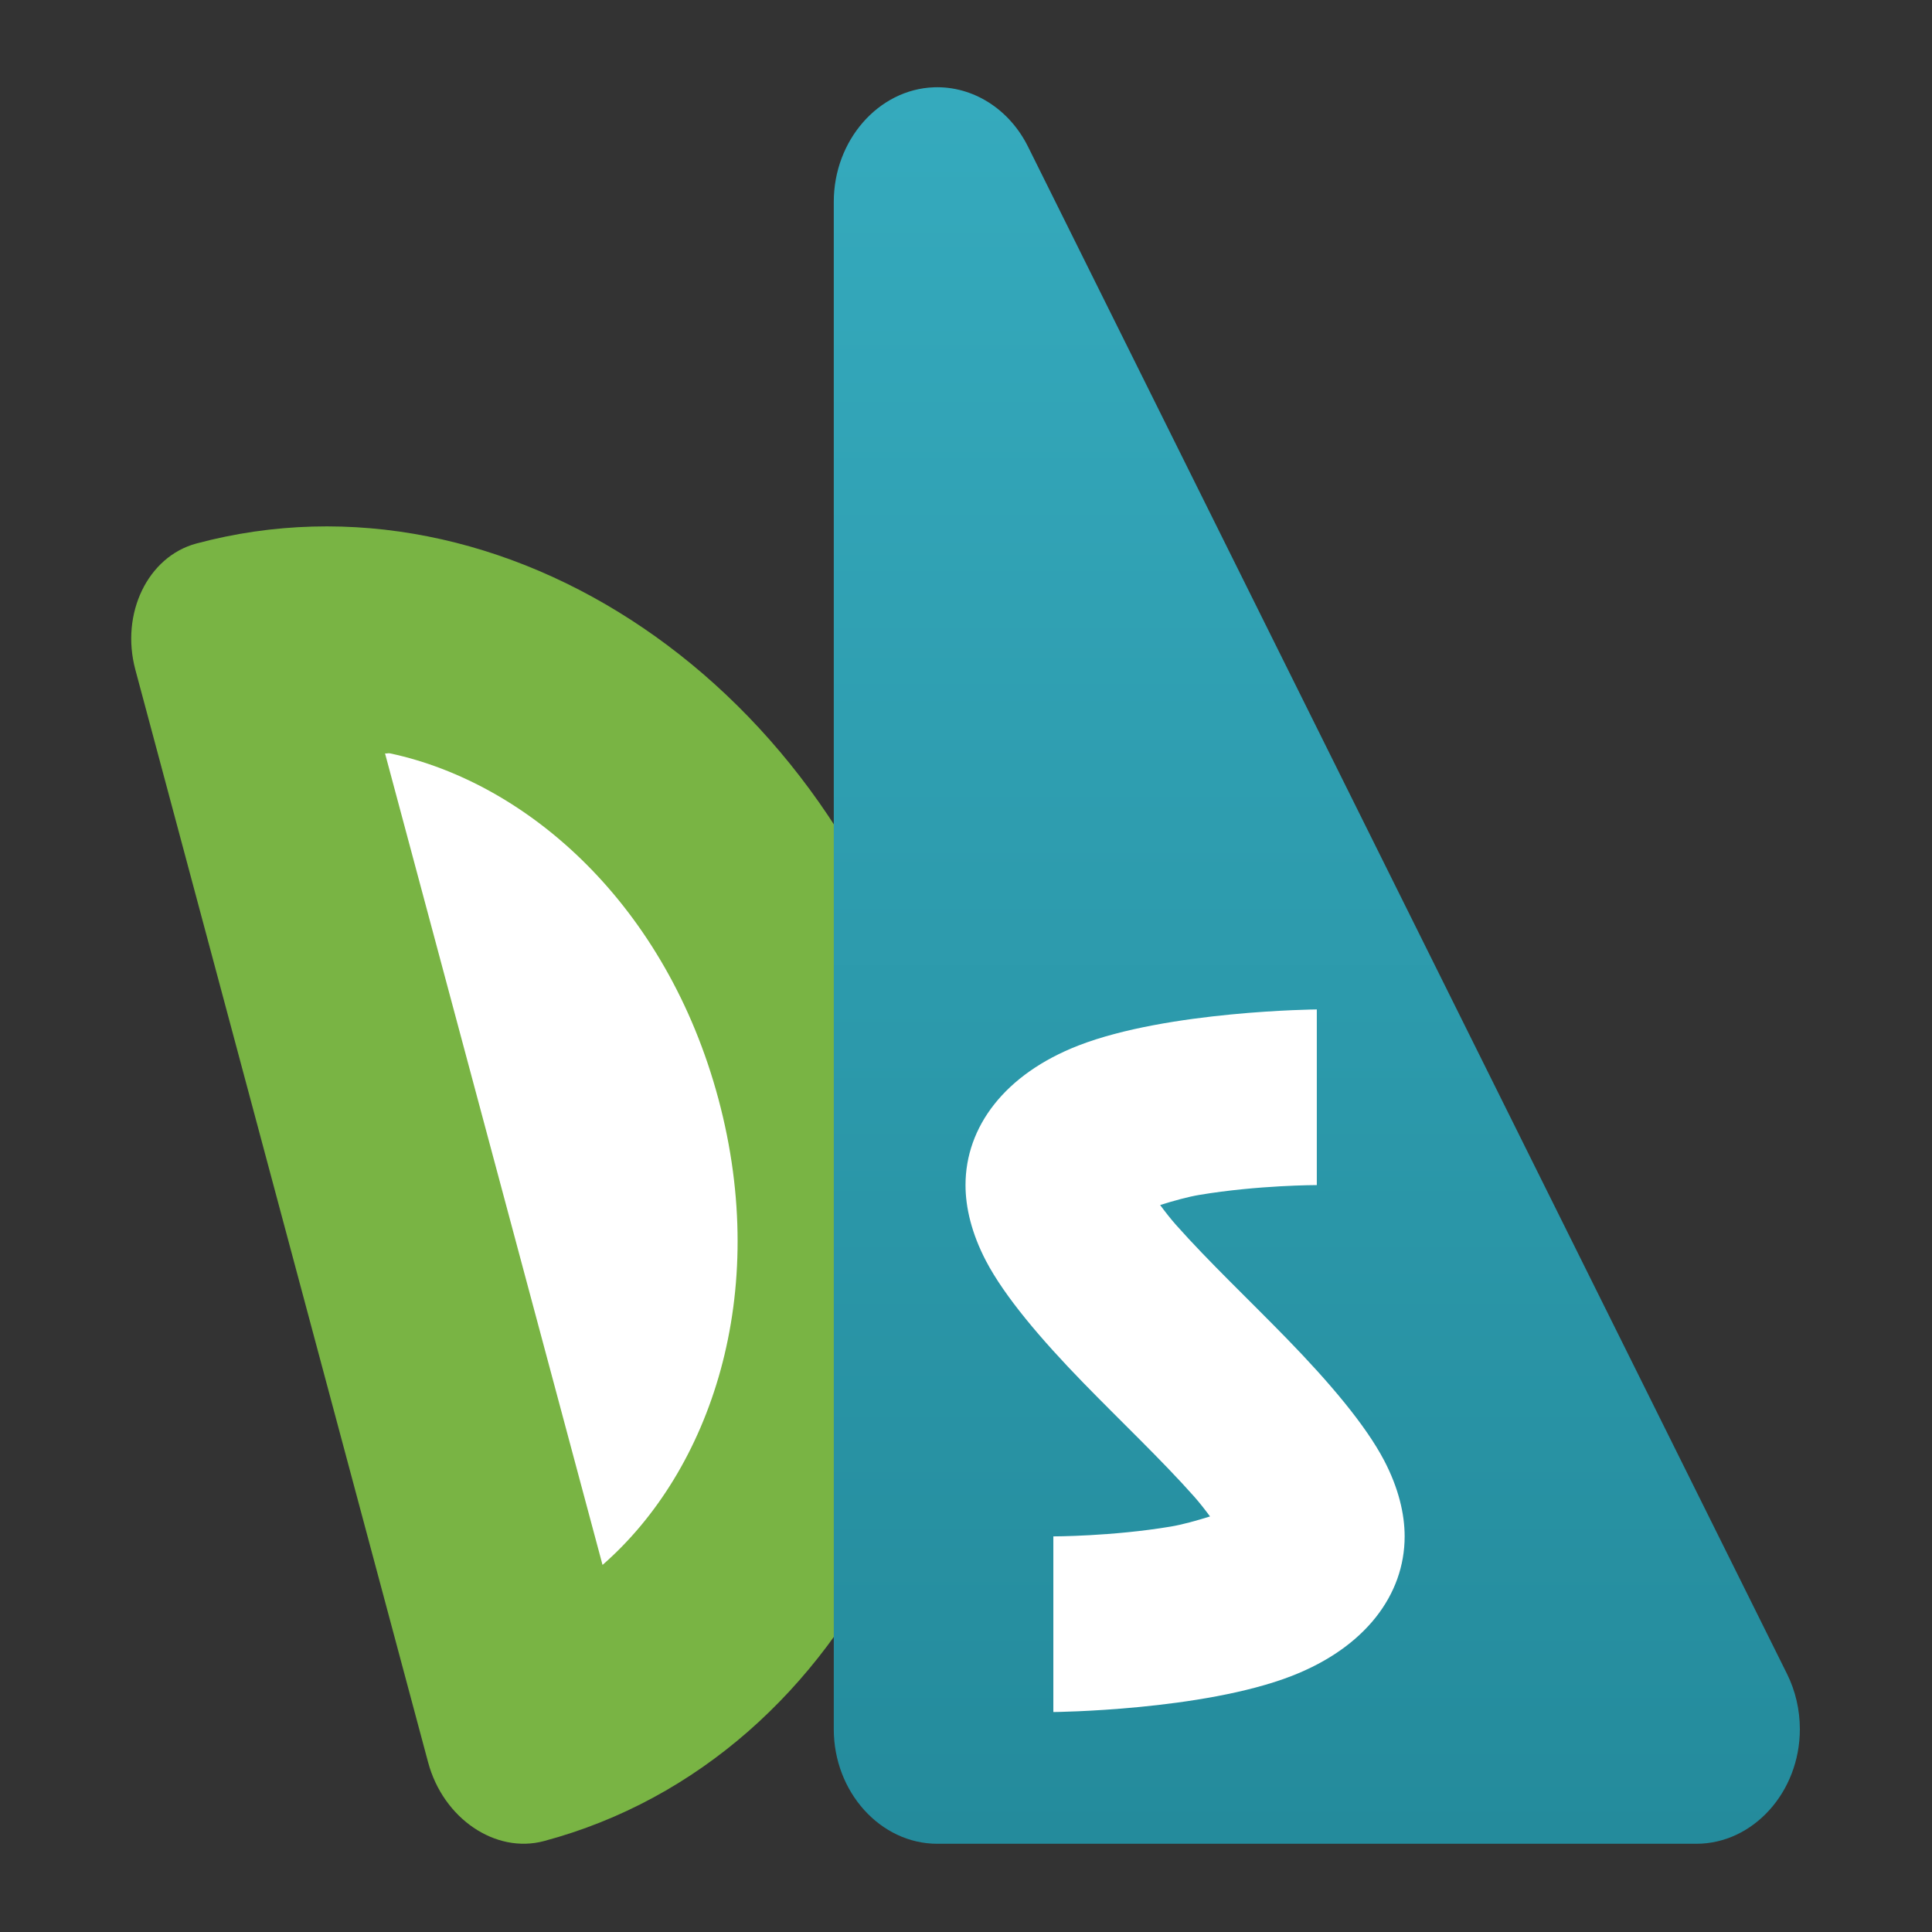
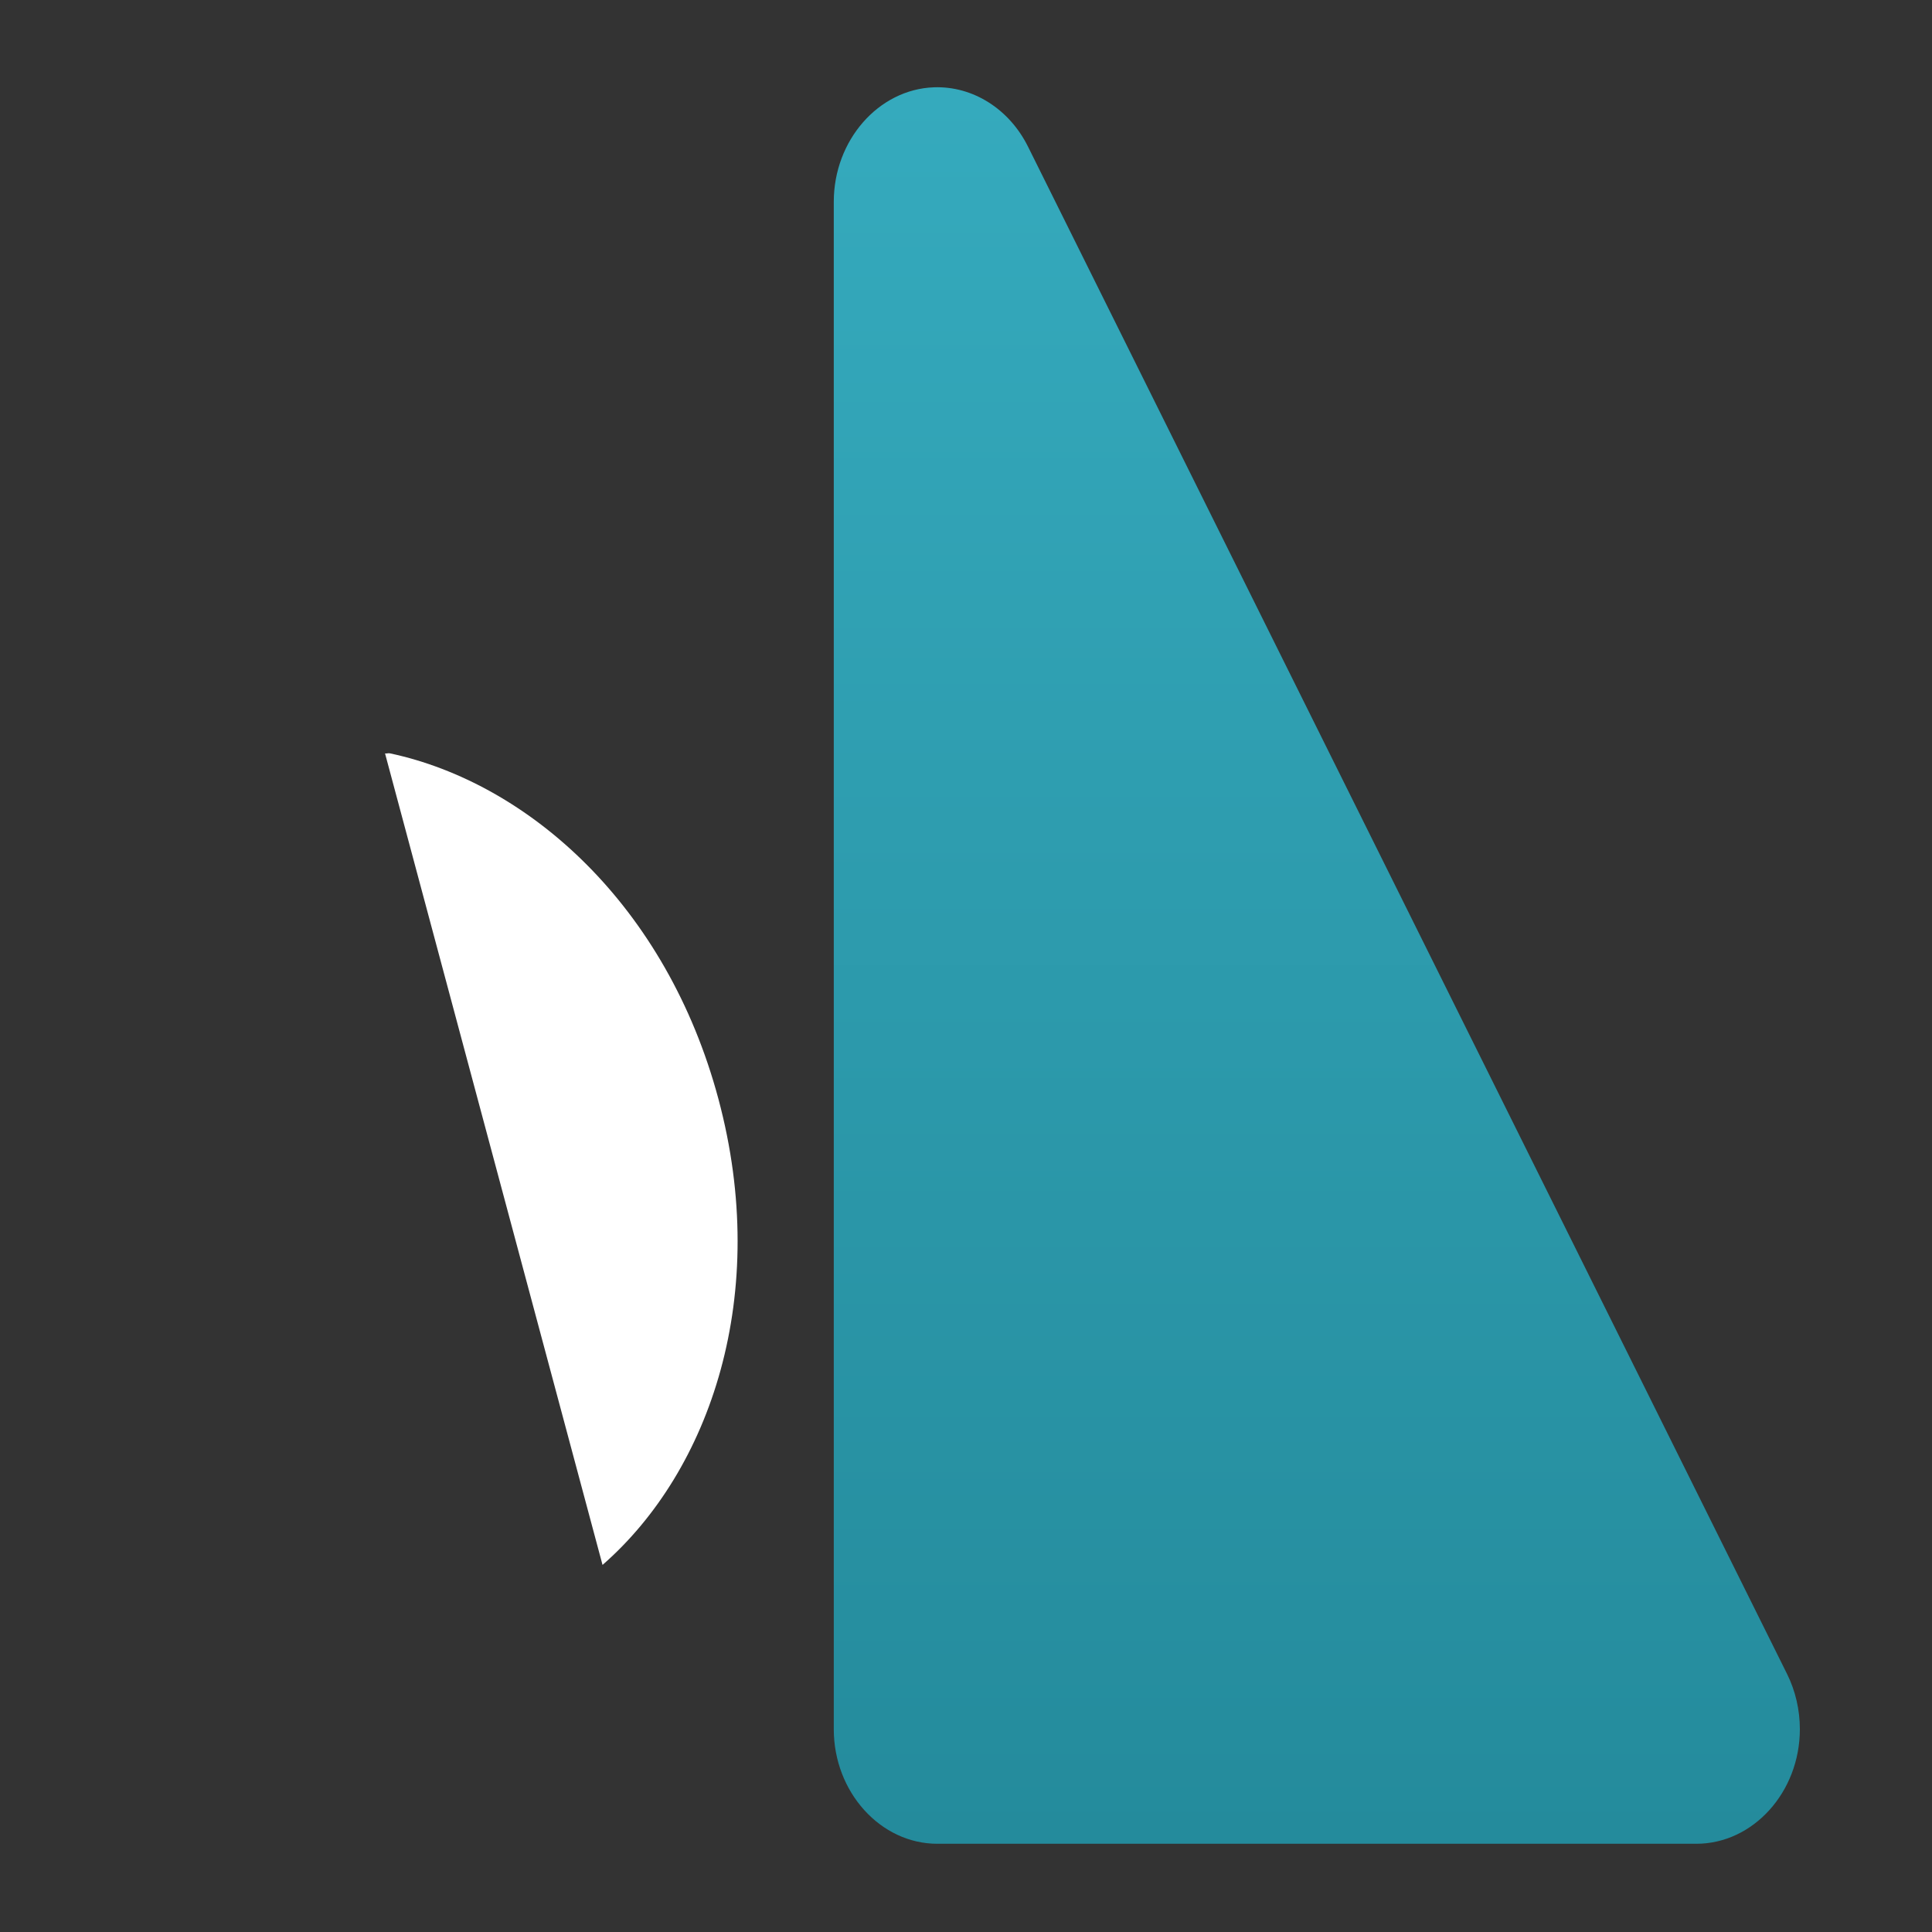
<svg xmlns="http://www.w3.org/2000/svg" clip-rule="evenodd" fill-rule="evenodd" stroke-linejoin="round" stroke-miterlimit="2" viewBox="0 0 48 48">
  <rect x="0" y="0" width="48" height="48" fill="#333333" stroke="none" />
  <linearGradient id="a" x2="1" gradientTransform="matrix(0 -39.999 39.999 0 32 43.999)" gradientUnits="userSpaceOnUse">
    <stop stop-color="#248b9c" offset="0" />
    <stop stop-color="#35aabd" offset="1" />
  </linearGradient>
  <g transform="matrix(1.091 0 0 1.091 -2.196 -2.196)">
    <g fill-rule="nonzero">
-       <path d="m6.484 14.39c-1.105.297-1.732 1.593-1.389 2.873l6.667 24.882c.343 1.28 1.534 2.089 2.64 1.793 7.023-1.881 10.979-10.061 8.8-18.192-2.179-8.132-9.695-13.237-16.718-11.356z" fill="#79b444" />
      <path d="m10.891 19.168c-.038-.008-.073.009-.11.002l4.953 18.48c2.463-2.152 3.831-6.164 2.639-10.611-1.178-4.395-4.311-7.195-7.482-7.871z" fill="#fff" />
      <path d="m23.28 4.001c-1.263.046-2.28 1.209-2.28 2.607v34.783c0 1.431 1.064 2.609 2.357 2.609h17.286c1.293 0 2.357-1.178 2.357-2.609 0-.439-.1-.872-.291-1.257l-17.286-34.782c-.427-.859-1.257-1.383-2.143-1.351z" fill="url(#a)" />
    </g>
-     <path d="m29.568 36.546c-.116-.157-.241-.317-.36-.451-.737-.831-1.687-1.73-2.529-2.596-.963-.99-1.789-1.962-2.213-2.772-.326-.624-.466-1.213-.466-1.727 0-1.329.897-2.527 2.571-3.178 2.038-.792 5.429-.822 5.429-.822v4s-1.336 0-2.671.223c-.262.043-.6.138-.897.231.116.157.241.317.36.451.737.831 1.687 1.73 2.529 2.596.963.99 1.789 1.962 2.213 2.772.326.624.466 1.213.466 1.727 0 1.329-.897 2.527-2.571 3.178-2.038.792-5.429.822-5.429.822v-4s1.336 0 2.671-.223c.262-.043.6-.138.897-.231z" fill="#fff" />
  </g>
</svg>